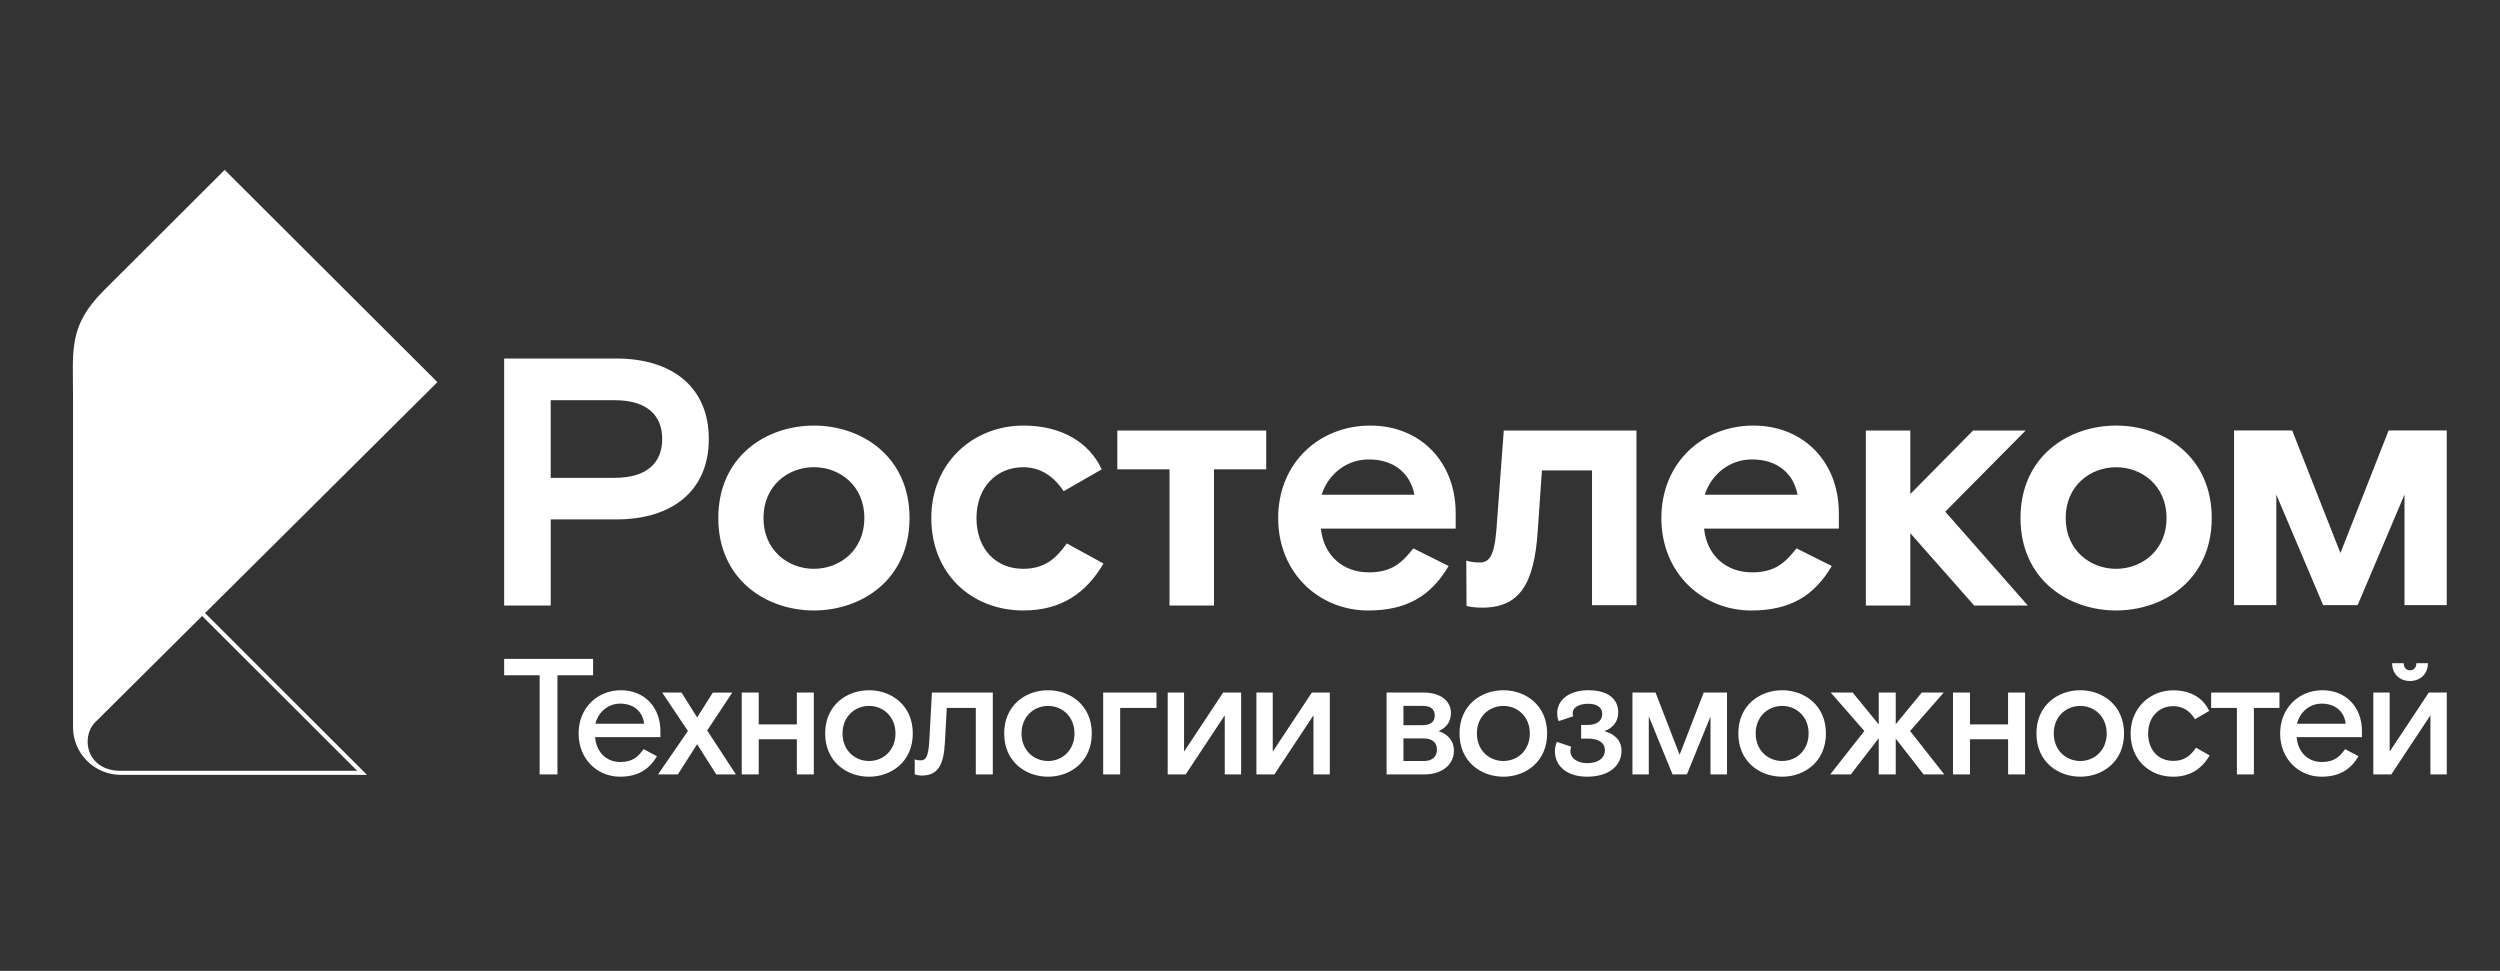
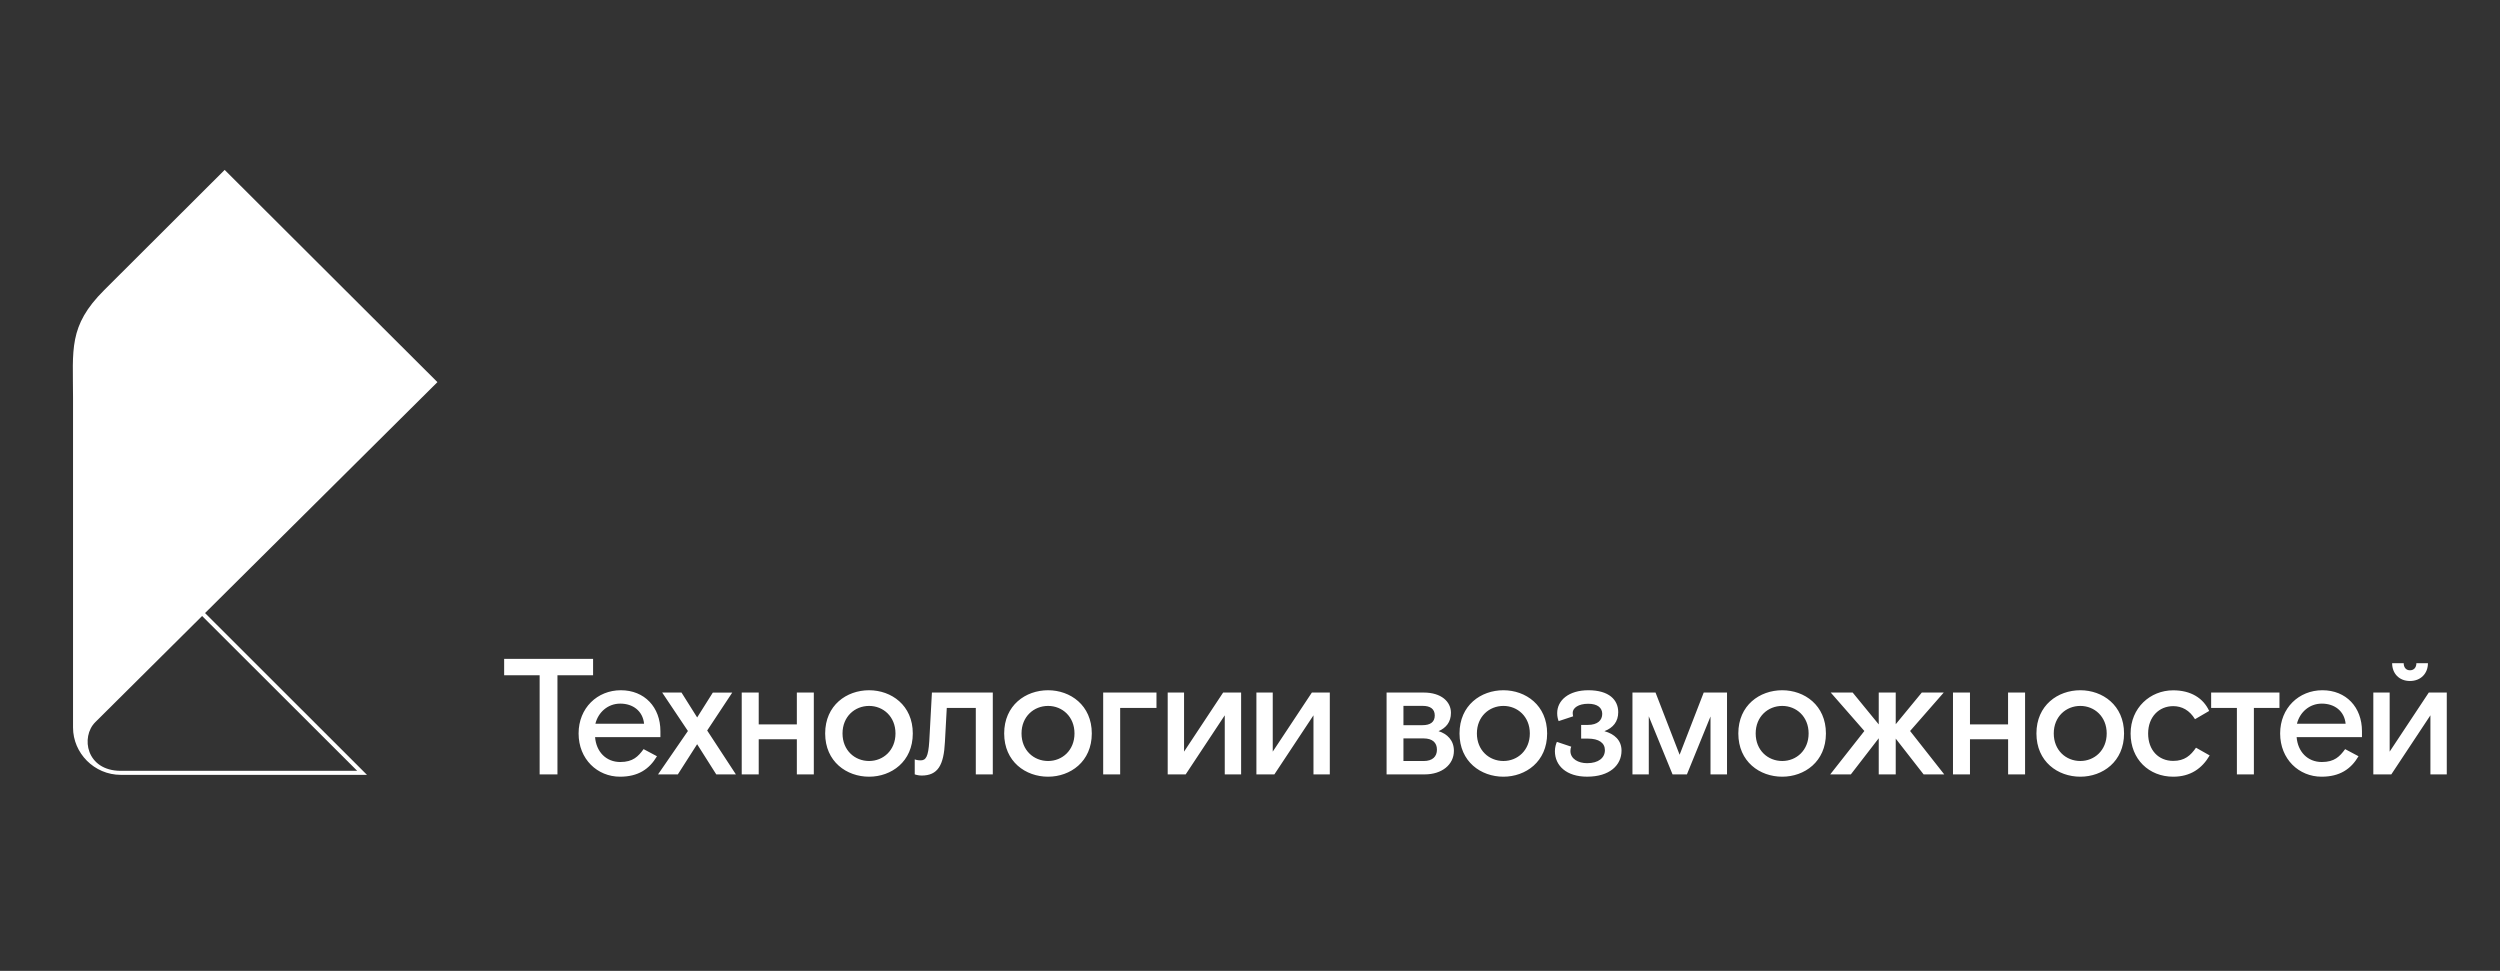
<svg xmlns="http://www.w3.org/2000/svg" width="103" height="40" viewBox="0 0 103 40" fill="none">
  <rect x="0" y="0" width="103" height="40" fill="#333333" stroke="none" />
-   <path d="M80.145 21.081L83.547 24.948H81.337L78.705 21.968V24.948H76.873V17.737H78.705V20.354L81.292 17.737H83.458L80.145 21.081ZM25.335 19.686C26.673 19.686 27.283 19.047 27.283 18.087C27.283 17.128 26.673 16.489 25.335 16.489H22.689V19.687H25.335M25.394 14.771C27.691 14.771 29.203 15.948 29.203 18.086C29.203 20.224 27.691 21.4 25.394 21.4H22.69V24.947H20.771V14.771H25.394ZM33.533 23.435C34.609 23.435 35.612 22.664 35.612 21.341C35.612 20.018 34.609 19.248 33.533 19.248C32.458 19.248 31.455 20.019 31.455 21.341C31.455 22.666 32.458 23.435 33.533 23.435ZM33.533 17.534C35.51 17.534 37.473 18.813 37.473 21.342C37.473 23.871 35.51 25.151 33.533 25.151C31.557 25.151 29.594 23.871 29.594 21.342C29.594 18.813 31.557 17.534 33.533 17.534ZM42.15 23.435C41.045 23.435 40.231 22.635 40.231 21.342C40.231 20.063 41.074 19.25 42.15 19.25C42.803 19.25 43.371 19.555 43.822 20.238L45.392 19.337C44.868 18.218 43.734 17.534 42.164 17.534C40.115 17.534 38.37 19.045 38.37 21.342C38.37 23.639 40.028 25.151 42.164 25.151C43.705 25.151 44.737 24.454 45.464 23.218L43.953 22.389C43.516 23 43.051 23.435 42.15 23.435ZM61.652 21.822C61.565 22.927 61.346 23.174 60.968 23.174C60.709 23.174 60.588 23.145 60.411 23.099L60.421 24.965C60.421 24.965 60.649 25.035 61.07 25.035C62.626 25.035 63.208 24.032 63.353 21.895L63.527 19.38H65.591V24.934H67.422V17.738H61.956L61.652 21.822ZM58.274 20.383C58.1 19.482 57.416 18.929 56.398 18.929C55.439 18.929 54.712 19.569 54.451 20.383H58.274ZM56.456 17.534C58.52 17.534 59.974 19.031 59.974 21.139V21.779H54.42C54.536 22.883 55.322 23.581 56.397 23.581C57.371 23.581 57.778 23.16 58.229 22.593L59.683 23.32C58.955 24.557 57.952 25.152 56.368 25.152C54.362 25.152 52.661 23.626 52.661 21.344C52.662 19.06 54.364 17.534 56.456 17.534ZM74.061 20.383C73.887 19.482 73.203 18.929 72.185 18.929C71.226 18.929 70.498 19.569 70.237 20.383H74.061ZM72.243 17.534C74.307 17.534 75.761 19.031 75.761 21.139V21.779H70.207C70.323 22.883 71.109 23.581 72.184 23.581C73.158 23.581 73.565 23.16 74.016 22.593L75.469 23.32C74.742 24.557 73.739 25.152 72.155 25.152C70.149 25.152 68.448 23.626 68.448 21.344C68.449 19.06 70.149 17.534 72.243 17.534ZM46.033 19.337H48.184V24.948H50.016V19.337H52.168V17.737H46.033V19.337ZM87.184 23.435C88.259 23.435 89.262 22.664 89.262 21.342C89.262 20.019 88.259 19.25 87.184 19.25C86.109 19.25 85.106 20.021 85.106 21.342C85.106 22.666 86.109 23.435 87.184 23.435ZM87.184 17.534C89.161 17.534 91.123 18.813 91.123 21.342C91.123 23.871 89.161 25.151 87.184 25.151C85.207 25.151 83.245 23.871 83.245 21.342C83.245 18.813 85.207 17.534 87.184 17.534ZM98.412 17.735L96.425 22.785L94.438 17.735H92.043V24.932H93.784V20.376L95.713 24.932H97.135L99.065 20.376V24.932H100.806V17.735H98.412Z" fill="white" />
  <path d="M24.435 27.146V27.82H22.967V31.905H22.233V27.82H20.771V27.146H24.435ZM24.53 29.818C24.646 29.349 25.04 28.989 25.556 28.989C26.073 28.989 26.482 29.288 26.536 29.818H24.53ZM25.556 31.395C24.965 31.395 24.564 30.967 24.517 30.369H27.209V30.124C27.209 29.138 26.557 28.438 25.578 28.438C24.613 28.438 23.838 29.166 23.838 30.218C23.838 31.279 24.613 32 25.545 32C26.292 32 26.754 31.688 27.067 31.157L26.516 30.864C26.297 31.163 26.08 31.395 25.556 31.395ZM29.369 28.533L28.723 29.559L28.078 28.533H27.282L28.342 30.117L27.111 31.905H27.927L28.722 30.661L29.51 31.905H30.319L29.136 30.097L30.169 28.534H29.369V28.533ZM32.83 28.533V29.846H31.259V28.533H30.559V31.905H31.259V30.457H32.83V31.905H33.529V28.533H32.83ZM36.894 30.218C36.894 30.912 36.391 31.353 35.807 31.353C35.215 31.353 34.712 30.912 34.712 30.218C34.712 29.525 35.215 29.084 35.807 29.084C36.391 29.084 36.894 29.525 36.894 30.218ZM35.806 32C36.723 32 37.607 31.382 37.607 30.218C37.607 29.056 36.723 28.438 35.806 28.438C34.88 28.438 33.997 29.056 33.997 30.218C33.997 31.382 34.882 32 35.806 32ZM37.689 31.905C37.689 31.905 37.825 31.953 37.967 31.953C38.64 31.953 38.884 31.531 38.931 30.566L39.007 29.166H40.203V31.905H40.903V28.533H38.395L38.286 30.539C38.245 31.191 38.143 31.327 37.926 31.327C37.777 31.327 37.687 31.286 37.687 31.286V31.905M44.269 30.218C44.269 30.912 43.765 31.353 43.182 31.353C42.59 31.353 42.087 30.912 42.087 30.218C42.087 29.525 42.59 29.084 43.182 29.084C43.765 29.084 44.269 29.525 44.269 30.218ZM43.18 32C44.097 32 44.982 31.382 44.982 30.218C44.982 29.056 44.097 28.438 43.18 28.438C42.255 28.438 41.372 29.056 41.372 30.218C41.372 31.382 42.257 32 43.18 32ZM45.451 28.533V31.905H46.151V29.166H47.647V28.533H45.451ZM50.393 28.533L48.783 30.967V28.533H48.109V31.905H48.85L50.46 29.471V31.905H51.134V28.533H50.393ZM54.049 28.533L52.437 30.967V28.533H51.764V31.905H52.504L54.115 29.471V31.905H54.788V28.533H54.049ZM57.822 31.354V30.423H58.657C59.017 30.423 59.202 30.599 59.202 30.885C59.202 31.171 59.019 31.354 58.657 31.354H57.822ZM57.822 29.878V29.082H58.617C58.922 29.082 59.112 29.205 59.112 29.477C59.112 29.755 58.922 29.877 58.609 29.877H57.822V29.878ZM57.127 31.905H58.698C59.405 31.905 59.901 31.505 59.901 30.933C59.901 30.498 59.622 30.233 59.269 30.124C59.575 29.988 59.779 29.756 59.779 29.368C59.779 28.906 59.378 28.533 58.657 28.533H57.127V31.905ZM63.029 30.218C63.029 30.912 62.525 31.353 61.941 31.353C61.35 31.353 60.848 30.912 60.848 30.218C60.848 29.525 61.351 29.084 61.941 29.084C62.525 29.084 63.029 29.525 63.029 30.218ZM61.94 32C62.857 32 63.742 31.382 63.742 30.218C63.742 29.056 62.859 28.438 61.94 28.438C61.016 28.438 60.132 29.056 60.132 30.218C60.132 31.382 61.016 32 61.94 32ZM66.807 30.926C66.807 30.498 66.514 30.239 66.101 30.124C66.46 29.988 66.671 29.73 66.671 29.342C66.671 28.832 66.29 28.438 65.441 28.438C64.631 28.438 64.156 28.853 64.156 29.383C64.156 29.533 64.19 29.641 64.216 29.71L64.814 29.512C64.808 29.484 64.795 29.444 64.795 29.37C64.795 29.166 65.033 28.995 65.434 28.995C65.815 28.995 66.012 29.159 66.012 29.411C66.012 29.669 65.829 29.867 65.414 29.867H65.143V30.431H65.429C65.87 30.431 66.122 30.607 66.122 30.906C66.122 31.219 65.864 31.443 65.388 31.443C65.034 31.443 64.701 31.273 64.701 30.939C64.701 30.864 64.714 30.81 64.735 30.763L64.144 30.565C64.109 30.64 64.062 30.789 64.062 30.946C64.062 31.551 64.544 31.999 65.388 31.999C66.312 32 66.807 31.531 66.807 30.926ZM70.193 28.533L69.2 31.096L68.208 28.533H67.257V31.905H67.93V29.512L68.909 31.905H69.501L70.473 29.519V31.905H71.153V28.533H70.193ZM74.515 30.218C74.515 30.912 74.012 31.353 73.428 31.353C72.836 31.353 72.334 30.912 72.334 30.218C72.334 29.525 72.838 29.084 73.428 29.084C74.012 29.084 74.515 29.525 74.515 30.218ZM73.427 32C74.344 32 75.228 31.382 75.228 30.218C75.228 29.056 74.344 28.438 73.427 28.438C72.502 28.438 71.619 29.056 71.619 30.218C71.619 31.382 72.503 32 73.427 32ZM79.178 28.533L78.104 29.838V28.533H77.404V29.846L76.33 28.533H75.426L76.812 30.117L75.405 31.905H76.255L77.404 30.416V31.905H78.104V30.431L79.253 31.905H80.103L78.696 30.117L80.082 28.533H79.178ZM82.732 28.533V29.846H81.163V28.533H80.463V31.905H81.163V30.457H82.734V31.905H83.433V28.533H82.732ZM86.796 30.218C86.796 30.912 86.293 31.353 85.709 31.353C85.118 31.353 84.615 30.912 84.615 30.218C84.615 29.525 85.119 29.084 85.709 29.084C86.294 29.084 86.796 29.525 86.796 30.218ZM85.709 32C86.626 32 87.511 31.382 87.511 30.218C87.511 29.056 86.626 28.438 85.709 28.438C84.784 28.438 83.901 29.056 83.901 30.218C83.901 31.382 84.784 32 85.709 32ZM89.536 32C90.243 32 90.72 31.667 91.039 31.124L90.475 30.805C90.257 31.124 90.006 31.349 89.536 31.349C88.938 31.349 88.503 30.914 88.503 30.221C88.503 29.528 88.959 29.093 89.536 29.093C89.897 29.093 90.21 29.263 90.434 29.631L91.018 29.291C90.773 28.761 90.263 28.441 89.535 28.441C88.59 28.441 87.781 29.162 87.781 30.221C87.782 31.279 88.537 32 89.536 32ZM91.099 28.533V29.166H92.16V31.905H92.86V29.166H93.914V28.533H91.099ZM94.634 29.818C94.75 29.349 95.144 28.989 95.66 28.989C96.177 28.989 96.586 29.288 96.64 29.818H94.634ZM95.66 31.395C95.069 31.395 94.668 30.967 94.621 30.369H97.313V30.124C97.313 29.138 96.661 28.438 95.682 28.438C94.717 28.438 93.942 29.166 93.942 30.218C93.942 31.279 94.717 32 95.649 32C96.396 32 96.859 31.688 97.171 31.157L96.62 30.864C96.401 31.163 96.184 31.395 95.66 31.395ZM98.556 27.323C98.556 27.751 98.849 28.057 99.29 28.057C99.731 28.057 100.031 27.751 100.031 27.323H99.555C99.555 27.493 99.46 27.616 99.29 27.616C99.126 27.616 99.032 27.493 99.032 27.323H98.556ZM97.781 31.905H98.522L100.133 29.471V31.905H100.807V28.533H100.066L98.454 30.967V28.533H97.781V31.905Z" fill="white" />
  <path d="M8.448 25.258L18.022 15.744L9.256 7L4.291 11.954C2.809 13.432 3.009 14.4 3.009 16.386V29.976C3.009 31.026 3.88 31.924 4.978 31.924H15.119L14.833 31.638L8.448 25.258ZM4.979 31.758C3.548 31.758 3.316 30.359 3.926 29.753L8.327 25.379C8.328 25.378 14.716 31.758 14.716 31.758H4.979Z" fill="white" />
</svg>